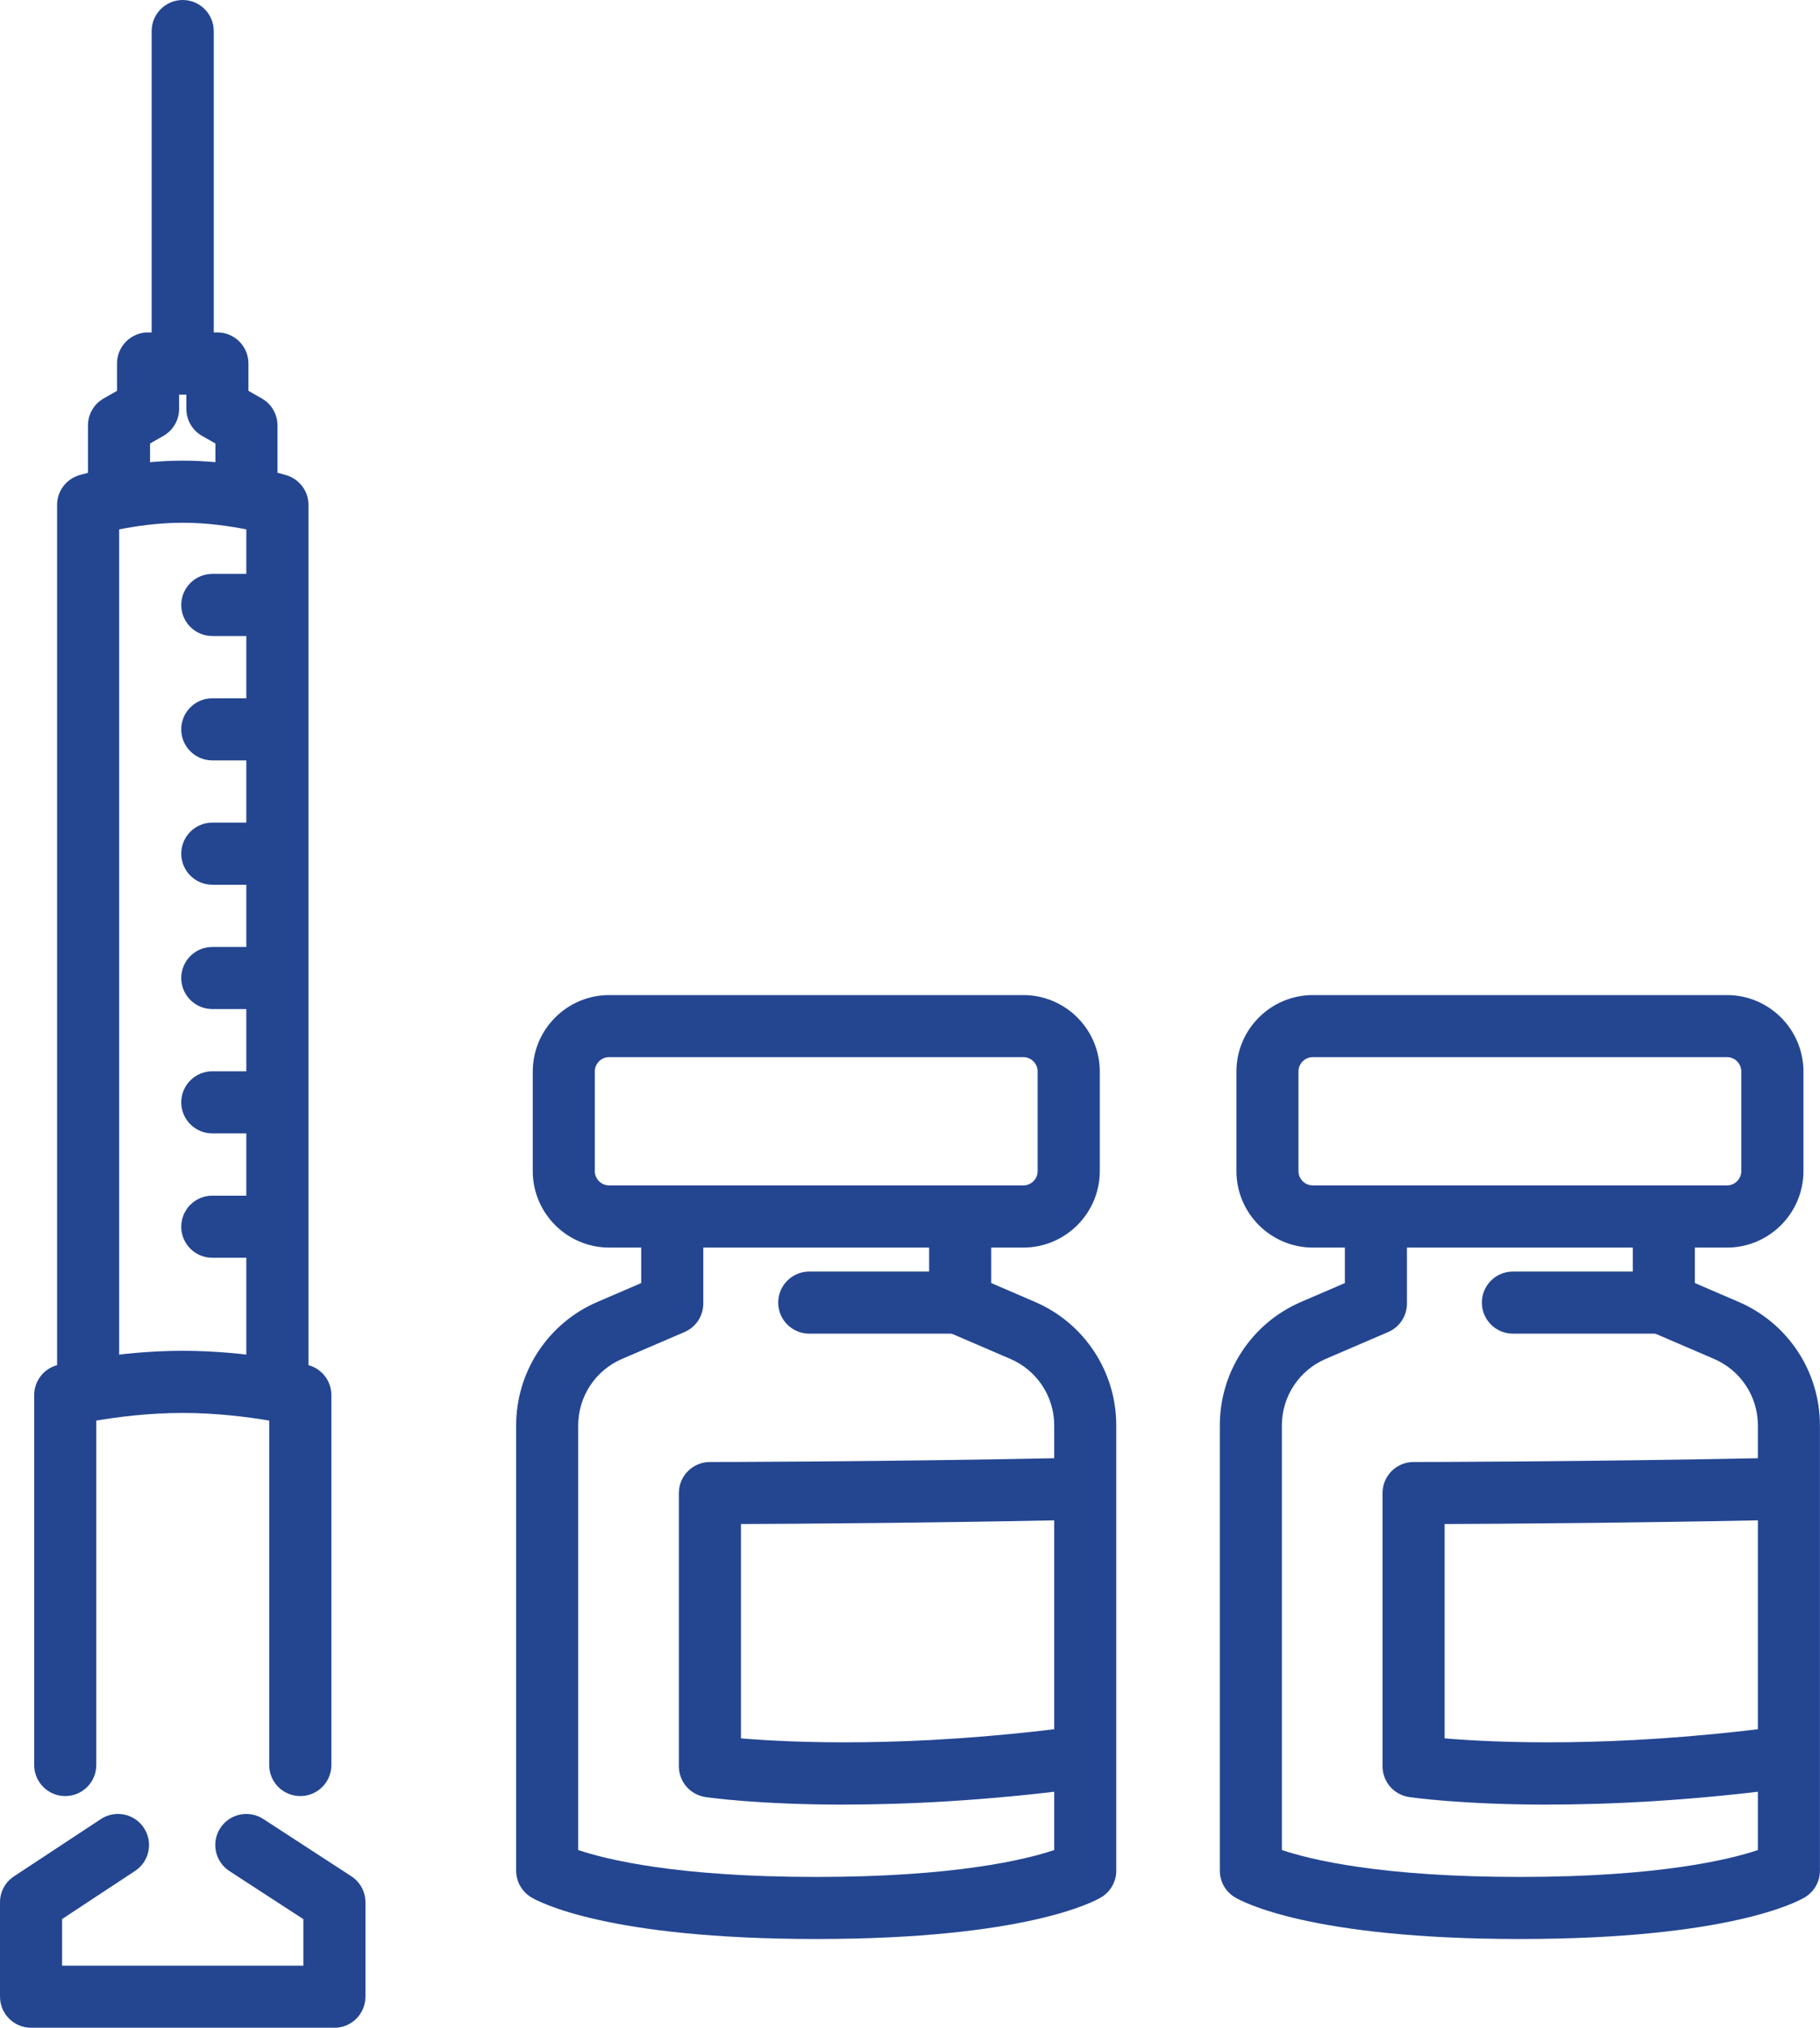
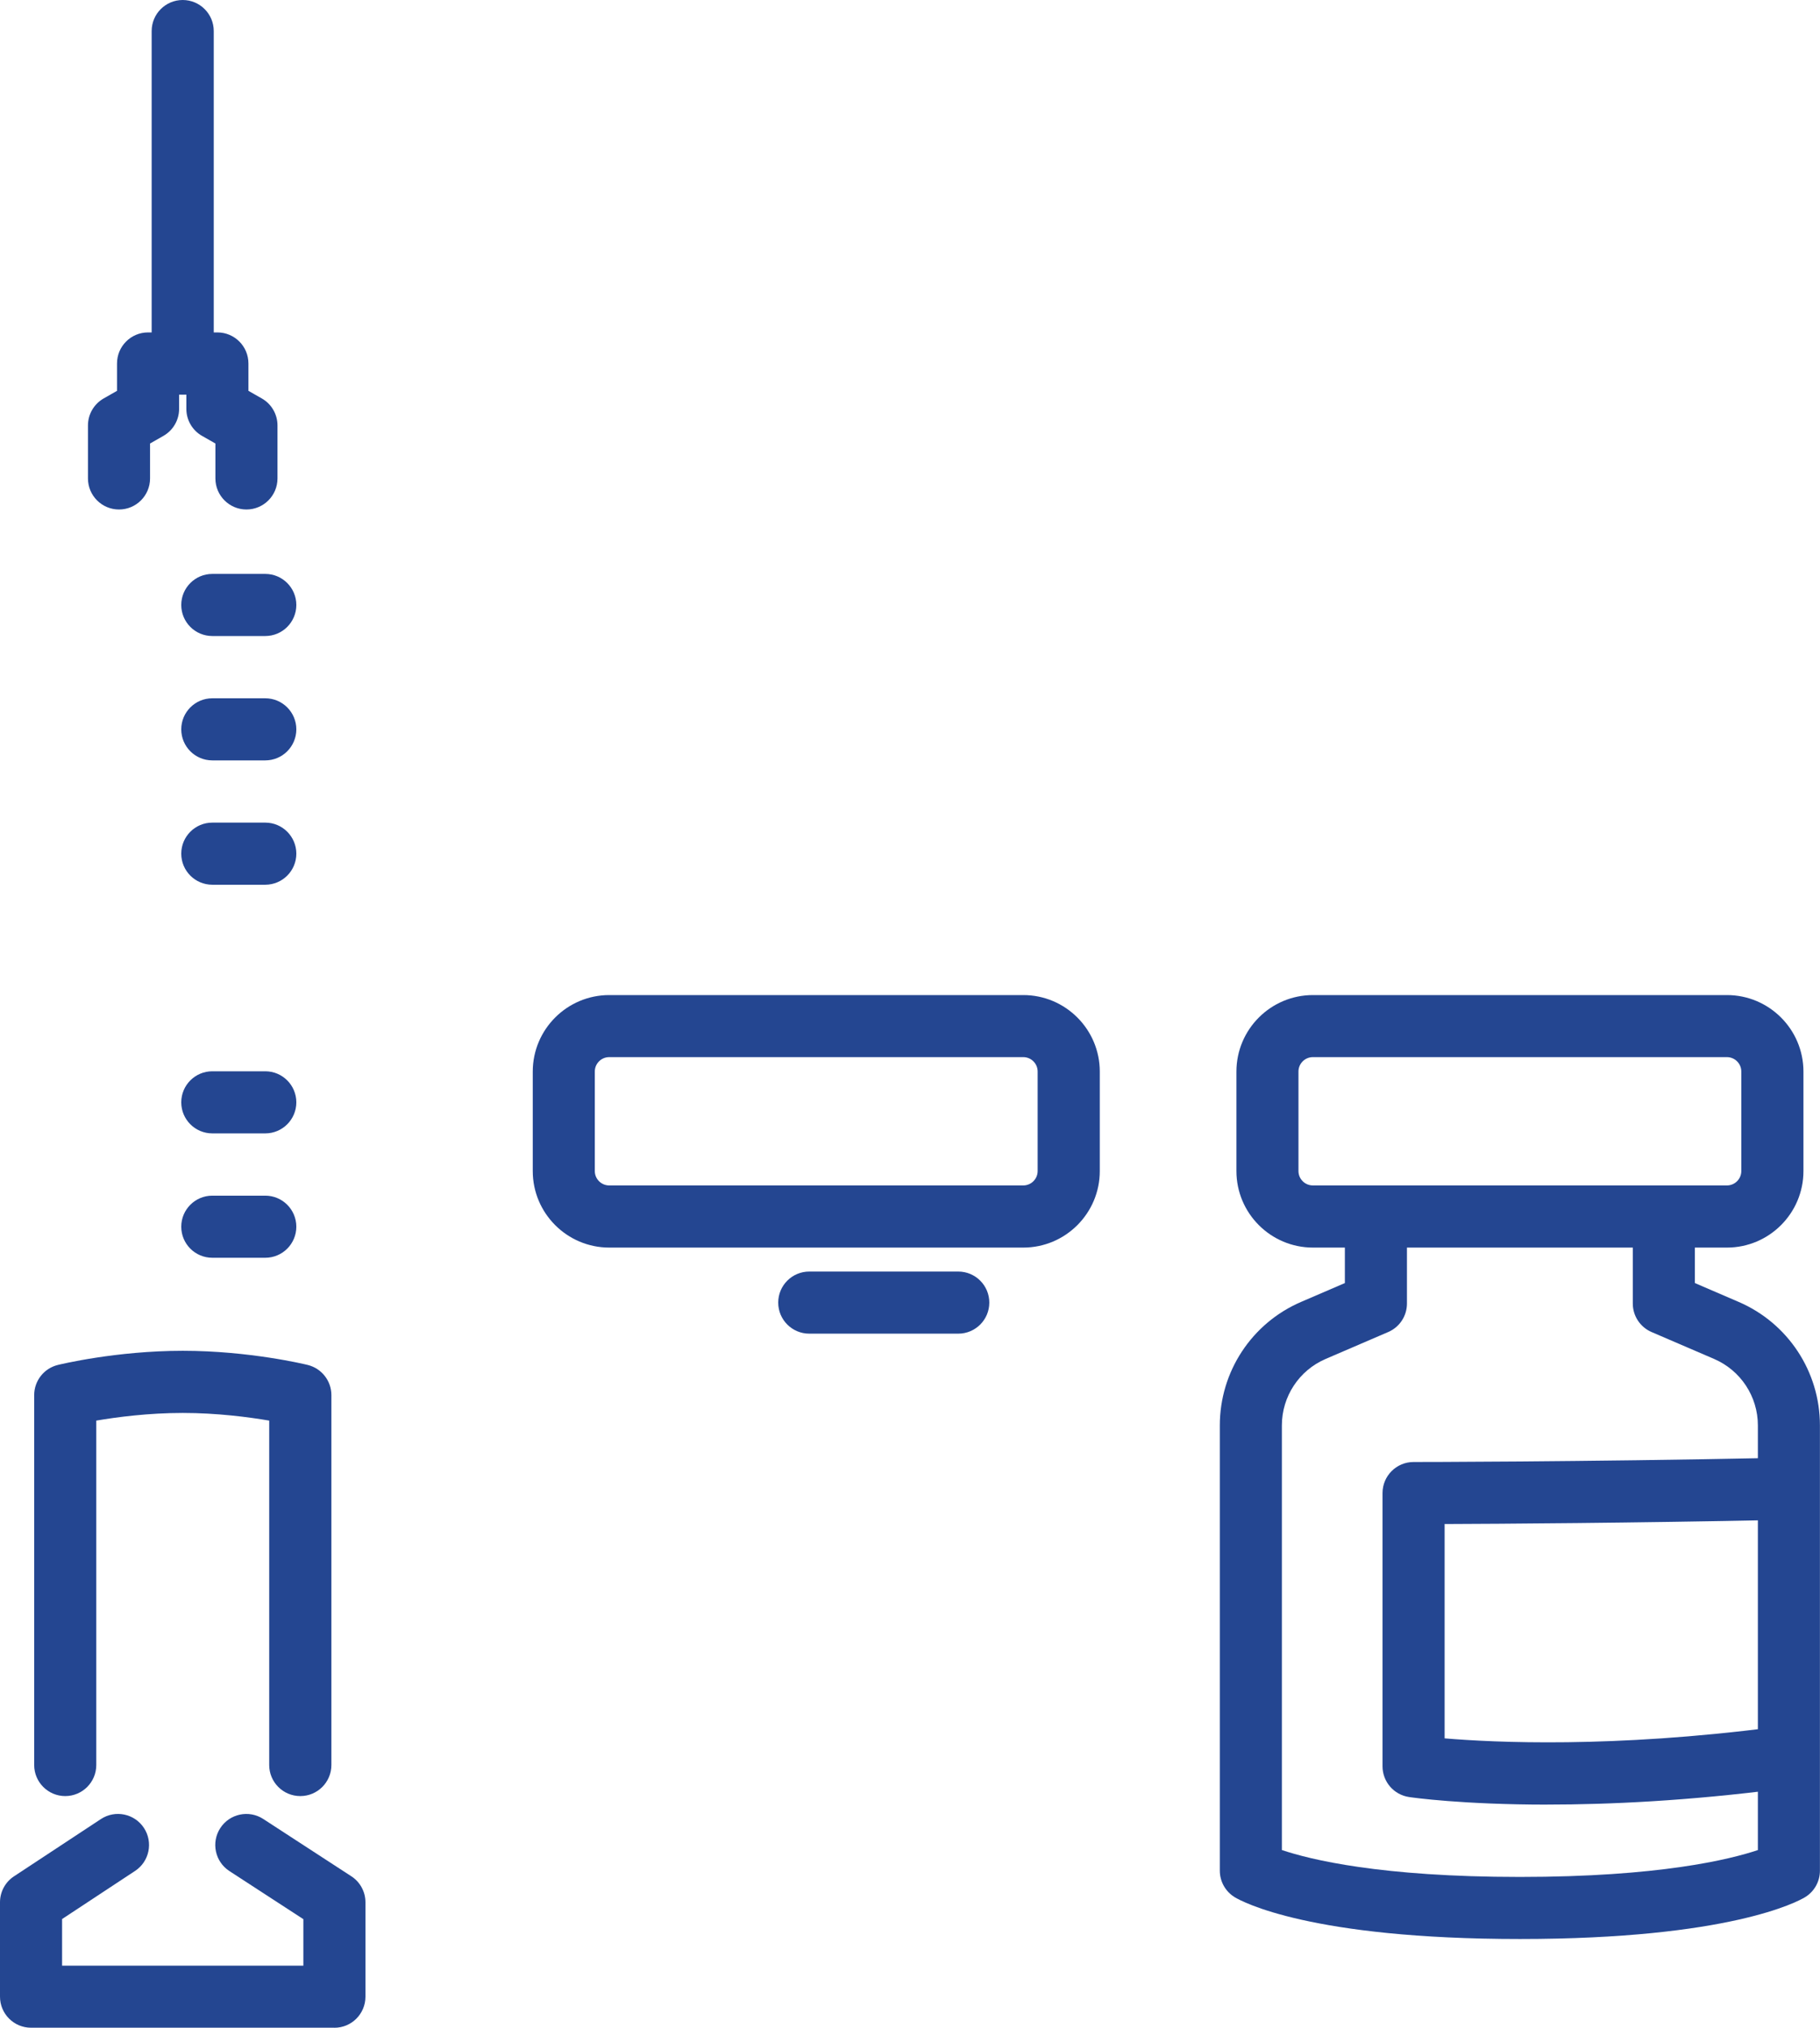
<svg xmlns="http://www.w3.org/2000/svg" id="Capa_2" data-name="Capa 2" viewBox="0 0 439.7 489.76">
  <defs>
    <style>
      .cls-1 {
        fill: #244691;
        stroke-width: 0px;
      }
    </style>
  </defs>
  <g id="Layer_2" data-name="Layer 2">
    <g>
      <g>
-         <path class="cls-1" d="M67.01,341.81c-4.14,0-7.5-3.36-7.5-7.5V127.87c-3.84-.77-9.38-1.61-15.36-1.61s-11.52.84-15.36,1.61v206.44c0,4.14-3.36,7.5-7.5,7.5s-7.5-3.36-7.5-7.5V121.96c0-3.3,2.15-6.21,5.31-7.17.47-.14,11.69-3.53,25.06-3.53s24.59,3.38,25.06,3.53c3.15.96,5.31,3.87,5.31,7.17v212.35c0,4.14-3.36,7.5-7.5,7.5Z" />
        <path class="cls-1" d="M72.54,433.81c-4.14,0-7.5-3.36-7.5-7.5v-83.19c-4.94-.84-12.58-1.85-20.89-1.85s-15.95,1.01-20.89,1.85v83.19c0,4.14-3.36,7.5-7.5,7.5s-7.5-3.36-7.5-7.5v-89.35c0-3.45,2.36-6.46,5.71-7.28.57-.14,14.07-3.42,30.19-3.42s29.62,3.28,30.19,3.42c3.35.83,5.71,3.83,5.71,7.28v89.35c0,4.14-3.36,7.5-7.5,7.5Z" />
        <path class="cls-1" d="M44.14,95.3c-4.14,0-7.5-3.36-7.5-7.5V7.5c0-4.14,3.36-7.5,7.5-7.5s7.5,3.36,7.5,7.5v80.3c0,4.14-3.36,7.5-7.5,7.5Z" />
        <path class="cls-1" d="M59.54,123.06c-4.14,0-7.5-3.36-7.5-7.5v-8.44l-3.23-1.84c-2.34-1.33-3.79-3.82-3.79-6.52v-3.47h-1.75v3.47c0,2.7-1.45,5.18-3.79,6.52l-3.23,1.84v8.44c0,4.14-3.36,7.5-7.5,7.5s-7.5-3.36-7.5-7.5v-12.8c0-2.7,1.45-5.18,3.79-6.52l3.23-1.84v-6.61c0-4.14,3.36-7.5,7.5-7.5h16.75c4.14,0,7.5,3.36,7.5,7.5v6.61l3.23,1.84c2.34,1.33,3.79,3.82,3.79,6.52v12.8c0,4.14-3.36,7.5-7.5,7.5Z" />
        <path class="cls-1" d="M80.79,489.76H7.5c-4.14,0-7.5-3.36-7.5-7.5v-22.8c0-2.52,1.27-4.88,3.37-6.26l21.01-13.84c3.46-2.28,8.11-1.32,10.39,2.14,2.28,3.46,1.32,8.11-2.14,10.39l-17.63,11.62v11.26h58.29v-11.23l-17.87-11.62c-3.47-2.26-4.46-6.9-2.2-10.38,2.26-3.47,6.9-4.46,10.38-2.2l21.28,13.84c2.13,1.38,3.41,3.75,3.41,6.29v22.8c0,4.14-3.36,7.5-7.5,7.5Z" />
        <path class="cls-1" d="M64.09,303.79h-12.8c-4.14,0-7.5-3.36-7.5-7.5s3.36-7.5,7.5-7.5h12.8c4.14,0,7.5,3.36,7.5,7.5s-3.36,7.5-7.5,7.5Z" />
        <path class="cls-1" d="M64.09,273.75h-12.8c-4.14,0-7.5-3.36-7.5-7.5s3.36-7.5,7.5-7.5h12.8c4.14,0,7.5,3.36,7.5,7.5s-3.36,7.5-7.5,7.5Z" />
-         <path class="cls-1" d="M64.09,243.72h-12.8c-4.14,0-7.5-3.36-7.5-7.5s3.36-7.5,7.5-7.5h12.8c4.14,0,7.5,3.36,7.5,7.5s-3.36,7.5-7.5,7.5Z" />
        <path class="cls-1" d="M64.09,213.69h-12.8c-4.14,0-7.5-3.36-7.5-7.5s3.36-7.5,7.5-7.5h12.8c4.14,0,7.5,3.36,7.5,7.5s-3.36,7.5-7.5,7.5Z" />
        <path class="cls-1" d="M64.09,183.66h-12.8c-4.14,0-7.5-3.36-7.5-7.5s3.36-7.5,7.5-7.5h12.8c4.14,0,7.5,3.36,7.5,7.5s-3.36,7.5-7.5,7.5Z" />
        <path class="cls-1" d="M64.09,153.62h-12.8c-4.14,0-7.5-3.36-7.5-7.5s3.36-7.5,7.5-7.5h12.8c4.14,0,7.5,3.36,7.5,7.5s-3.36,7.5-7.5,7.5Z" />
      </g>
      <g>
        <g>
          <path class="cls-1" d="M247.22,301.33h-100.03c-10.19,0-18.48-8.29-18.48-18.48v-24.03c0-10.19,8.29-18.48,18.48-18.48h100.03c10.19,0,18.48,8.29,18.48,18.48v24.03c0,10.19-8.29,18.48-18.48,18.48ZM147.18,255.33c-1.92,0-3.48,1.56-3.48,3.48v24.03c0,1.92,1.56,3.48,3.48,3.48h100.03c1.92,0,3.48-1.56,3.48-3.48v-24.03c0-1.92-1.56-3.48-3.48-3.48h-100.03Z" />
-           <path class="cls-1" d="M197.2,468.33c-50.62,0-67.14-9.04-68.86-10.07-2.26-1.36-3.64-3.8-3.64-6.43v-107.55c0-12.99,7.71-24.7,19.64-29.83l10.57-4.55v-16.06c0-4.14,3.36-7.5,7.5-7.5s7.5,3.36,7.5,7.5v21c0,3-1.78,5.71-4.54,6.89l-15.11,6.5c-6.42,2.76-10.57,9.07-10.57,16.06v102.55c6.87,2.32,23.92,6.5,57.5,6.5s50.69-4.21,57.5-6.49v-102.56c0-6.99-4.15-13.29-10.57-16.06l-15.11-6.5c-2.75-1.18-4.54-3.89-4.54-6.89v-21c0-4.14,3.36-7.5,7.5-7.5s7.5,3.36,7.5,7.5v16.06l10.57,4.55c11.93,5.13,19.64,16.84,19.64,29.83v107.55c0,2.63-1.38,5.08-3.64,6.43-1.72,1.03-18.24,10.07-68.86,10.07Z" />
        </g>
        <path class="cls-1" d="M231.51,322.12h-36c-4.14,0-7.5-3.36-7.5-7.5s3.36-7.5,7.5-7.5h36c4.14,0,7.5,3.36,7.5,7.5s-3.36,7.5-7.5,7.5Z" />
-         <path class="cls-1" d="M203.88,435.87c-20.64,0-32.63-1.7-33.46-1.83-3.68-.54-6.41-3.7-6.41-7.42v-66c0-4.14,3.36-7.5,7.5-7.5.39,0,39.49-.01,87.85-1,4.1-.07,7.57,3.2,7.65,7.35.08,4.14-3.2,7.57-7.35,7.65-36.05.74-66.97.93-80.65.98v51.77c12.09,1.02,40.6,2.36,79.54-2.69,4.12-.53,7.87,2.37,8.4,6.47.53,4.11-2.37,7.87-6.47,8.4-22.67,2.94-41.84,3.81-56.59,3.81Z" />
      </g>
      <g>
        <g>
          <path class="cls-1" d="M417.22,301.33h-100.03c-10.19,0-18.48-8.29-18.48-18.48v-24.03c0-10.19,8.29-18.48,18.48-18.48h100.03c10.19,0,18.48,8.29,18.48,18.48v24.03c0,10.19-8.29,18.48-18.48,18.48ZM317.18,255.33c-1.92,0-3.48,1.56-3.48,3.48v24.03c0,1.92,1.56,3.48,3.48,3.48h100.03c1.92,0,3.48-1.56,3.48-3.48v-24.03c0-1.92-1.56-3.48-3.48-3.48h-100.03Z" />
          <path class="cls-1" d="M367.2,468.33c-50.62,0-67.14-9.04-68.86-10.07-2.26-1.36-3.64-3.8-3.64-6.43v-107.55c0-12.99,7.71-24.7,19.64-29.83l10.57-4.55v-16.06c0-4.14,3.36-7.5,7.5-7.5s7.5,3.36,7.5,7.5v21c0,3-1.78,5.71-4.54,6.89l-15.11,6.5c-6.42,2.76-10.57,9.07-10.57,16.06v102.55c6.87,2.32,23.92,6.5,57.5,6.5s50.69-4.21,57.5-6.49v-102.56c0-6.99-4.15-13.29-10.57-16.06l-15.11-6.5c-2.75-1.18-4.54-3.89-4.54-6.89v-21c0-4.14,3.36-7.5,7.5-7.5s7.5,3.36,7.5,7.5v16.06l10.57,4.55c11.93,5.13,19.64,16.84,19.64,29.83v107.55c0,2.63-1.38,5.08-3.64,6.43-1.72,1.03-18.24,10.07-68.86,10.07Z" />
        </g>
-         <path class="cls-1" d="M401.51,322.12h-36c-4.14,0-7.5-3.36-7.5-7.5s3.36-7.5,7.5-7.5h36c4.14,0,7.5,3.36,7.5,7.5s-3.36,7.5-7.5,7.5Z" />
        <path class="cls-1" d="M373.88,435.87c-20.64,0-32.63-1.7-33.46-1.83-3.68-.54-6.41-3.7-6.41-7.42v-66c0-4.14,3.36-7.5,7.5-7.5.39,0,39.49-.01,87.85-1,4.11-.07,7.57,3.2,7.65,7.35.08,4.14-3.2,7.57-7.35,7.65-36.05.74-66.97.93-80.65.98v51.77c12.09,1.02,40.6,2.36,79.54-2.69,4.11-.53,7.87,2.37,8.4,6.47.53,4.11-2.37,7.87-6.47,8.4-22.67,2.94-41.84,3.81-56.59,3.81Z" />
      </g>
    </g>
  </g>
</svg>